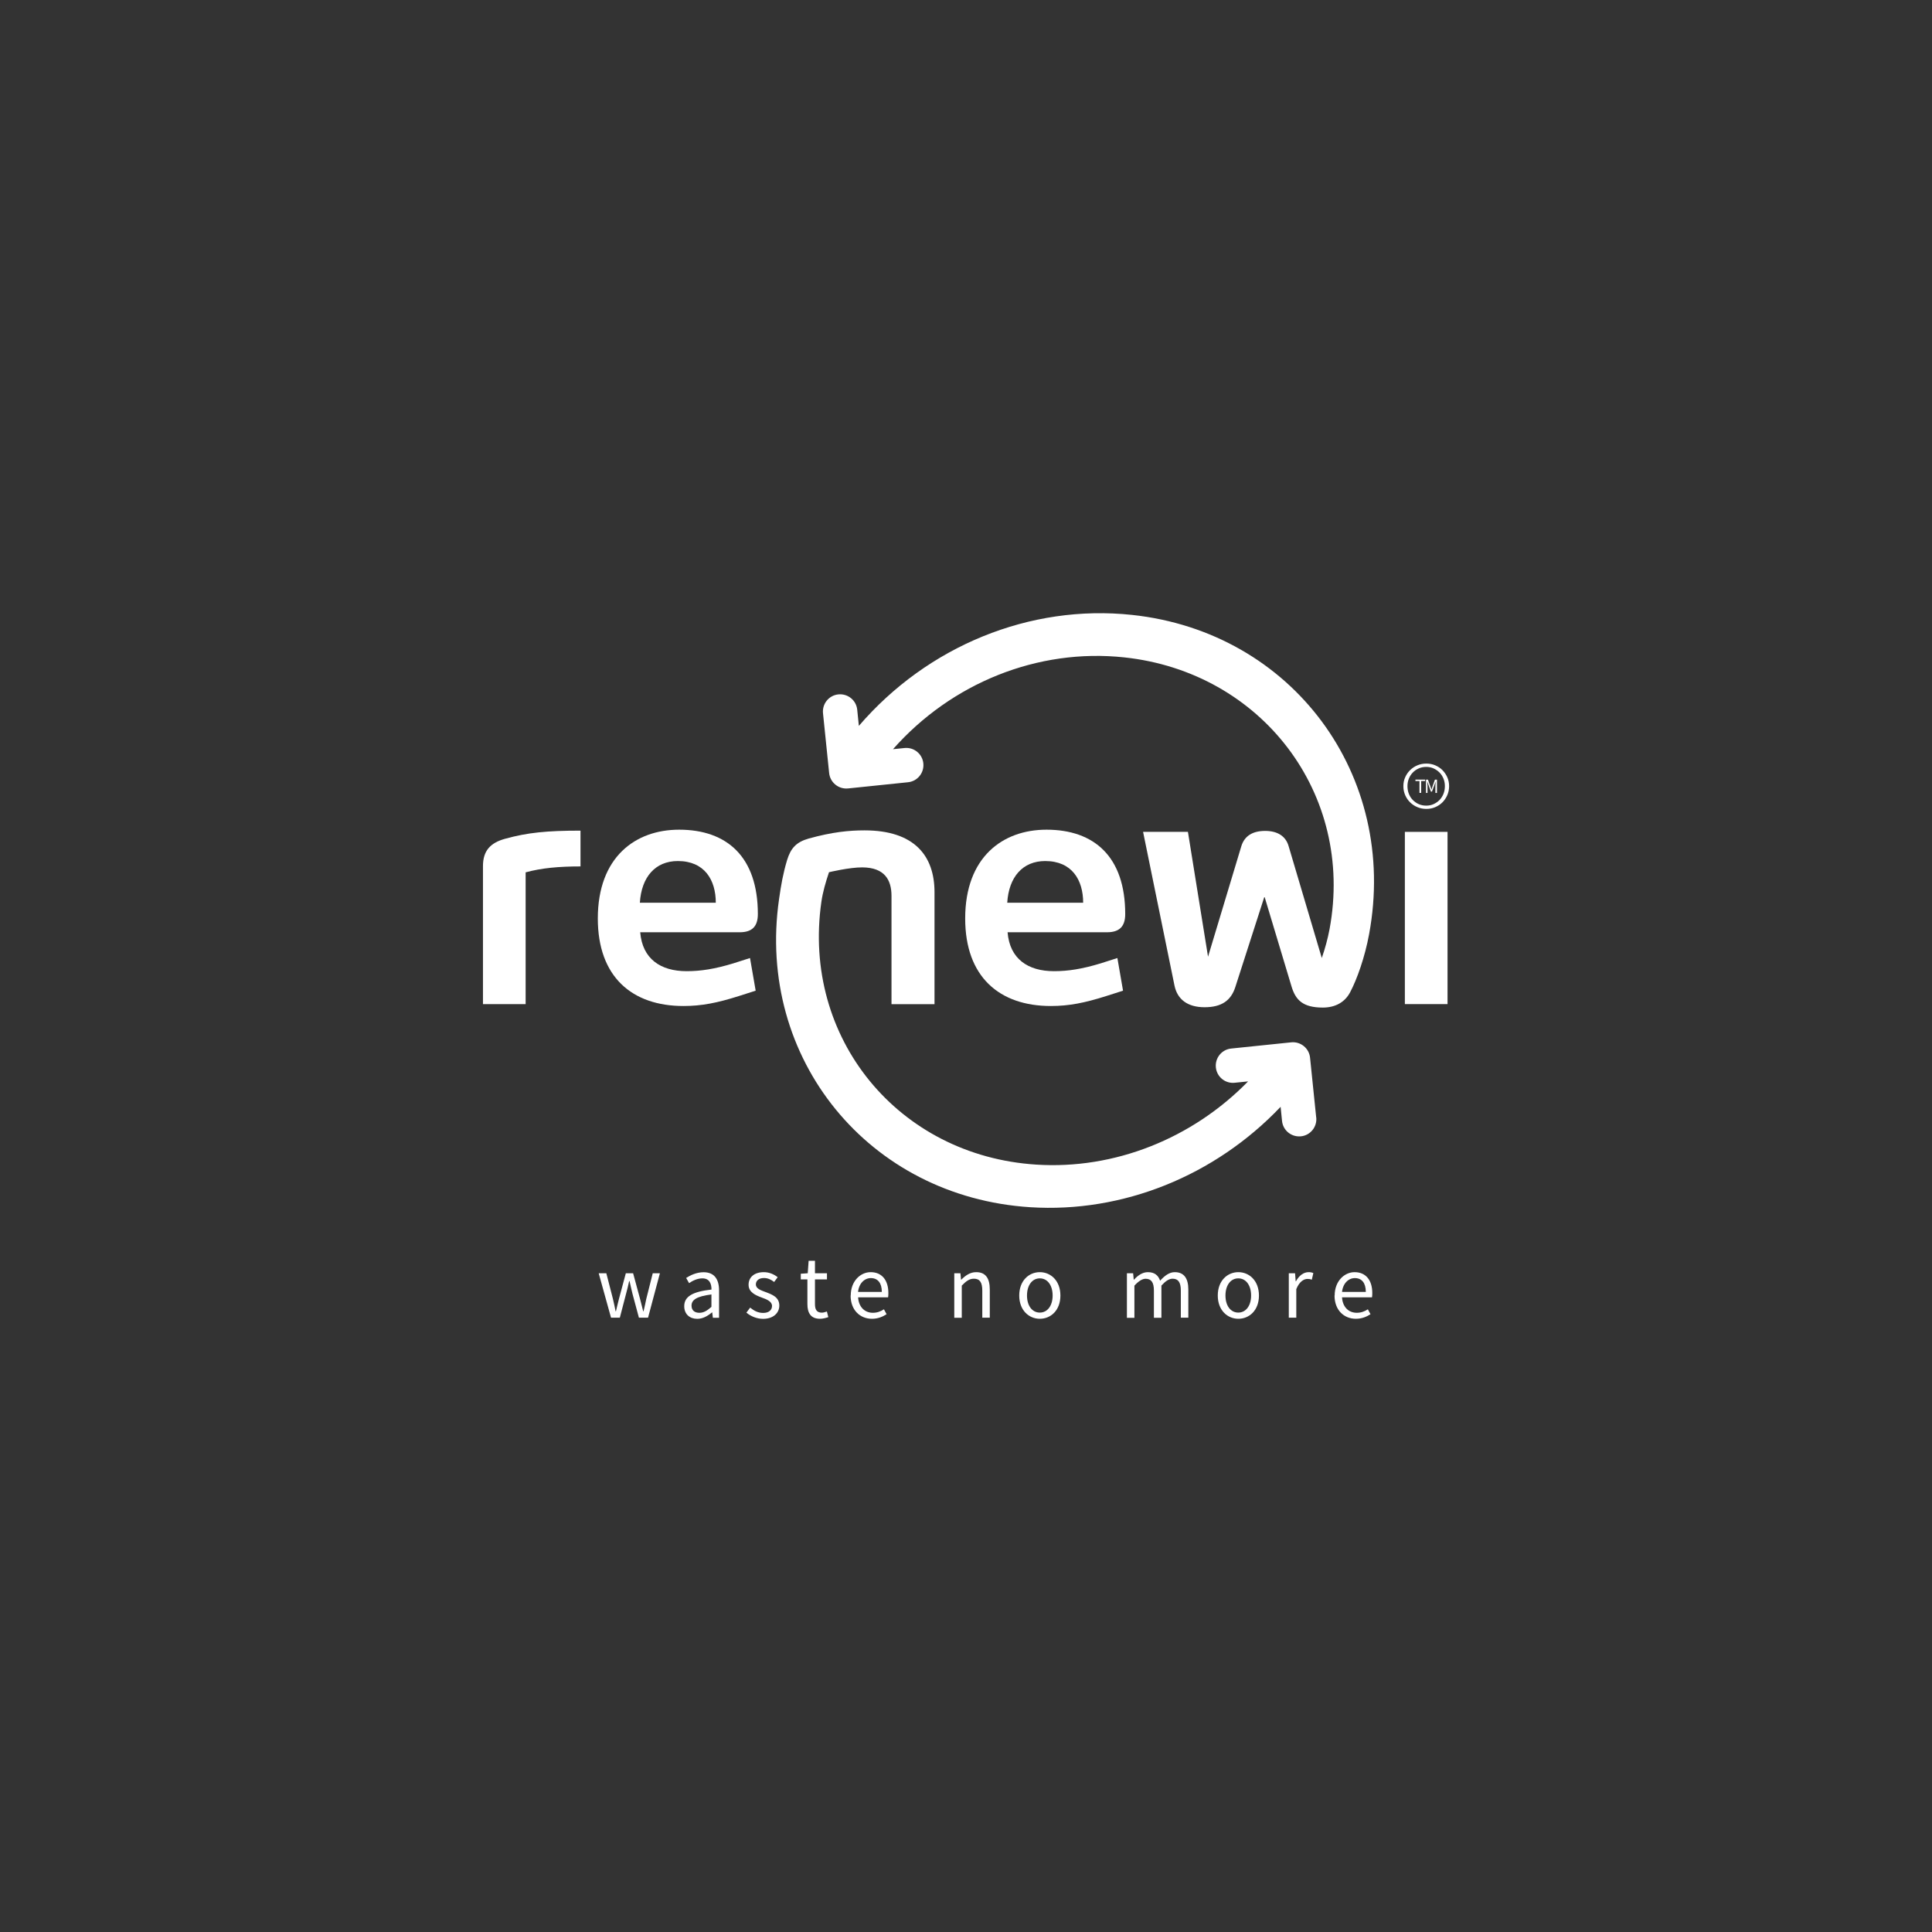
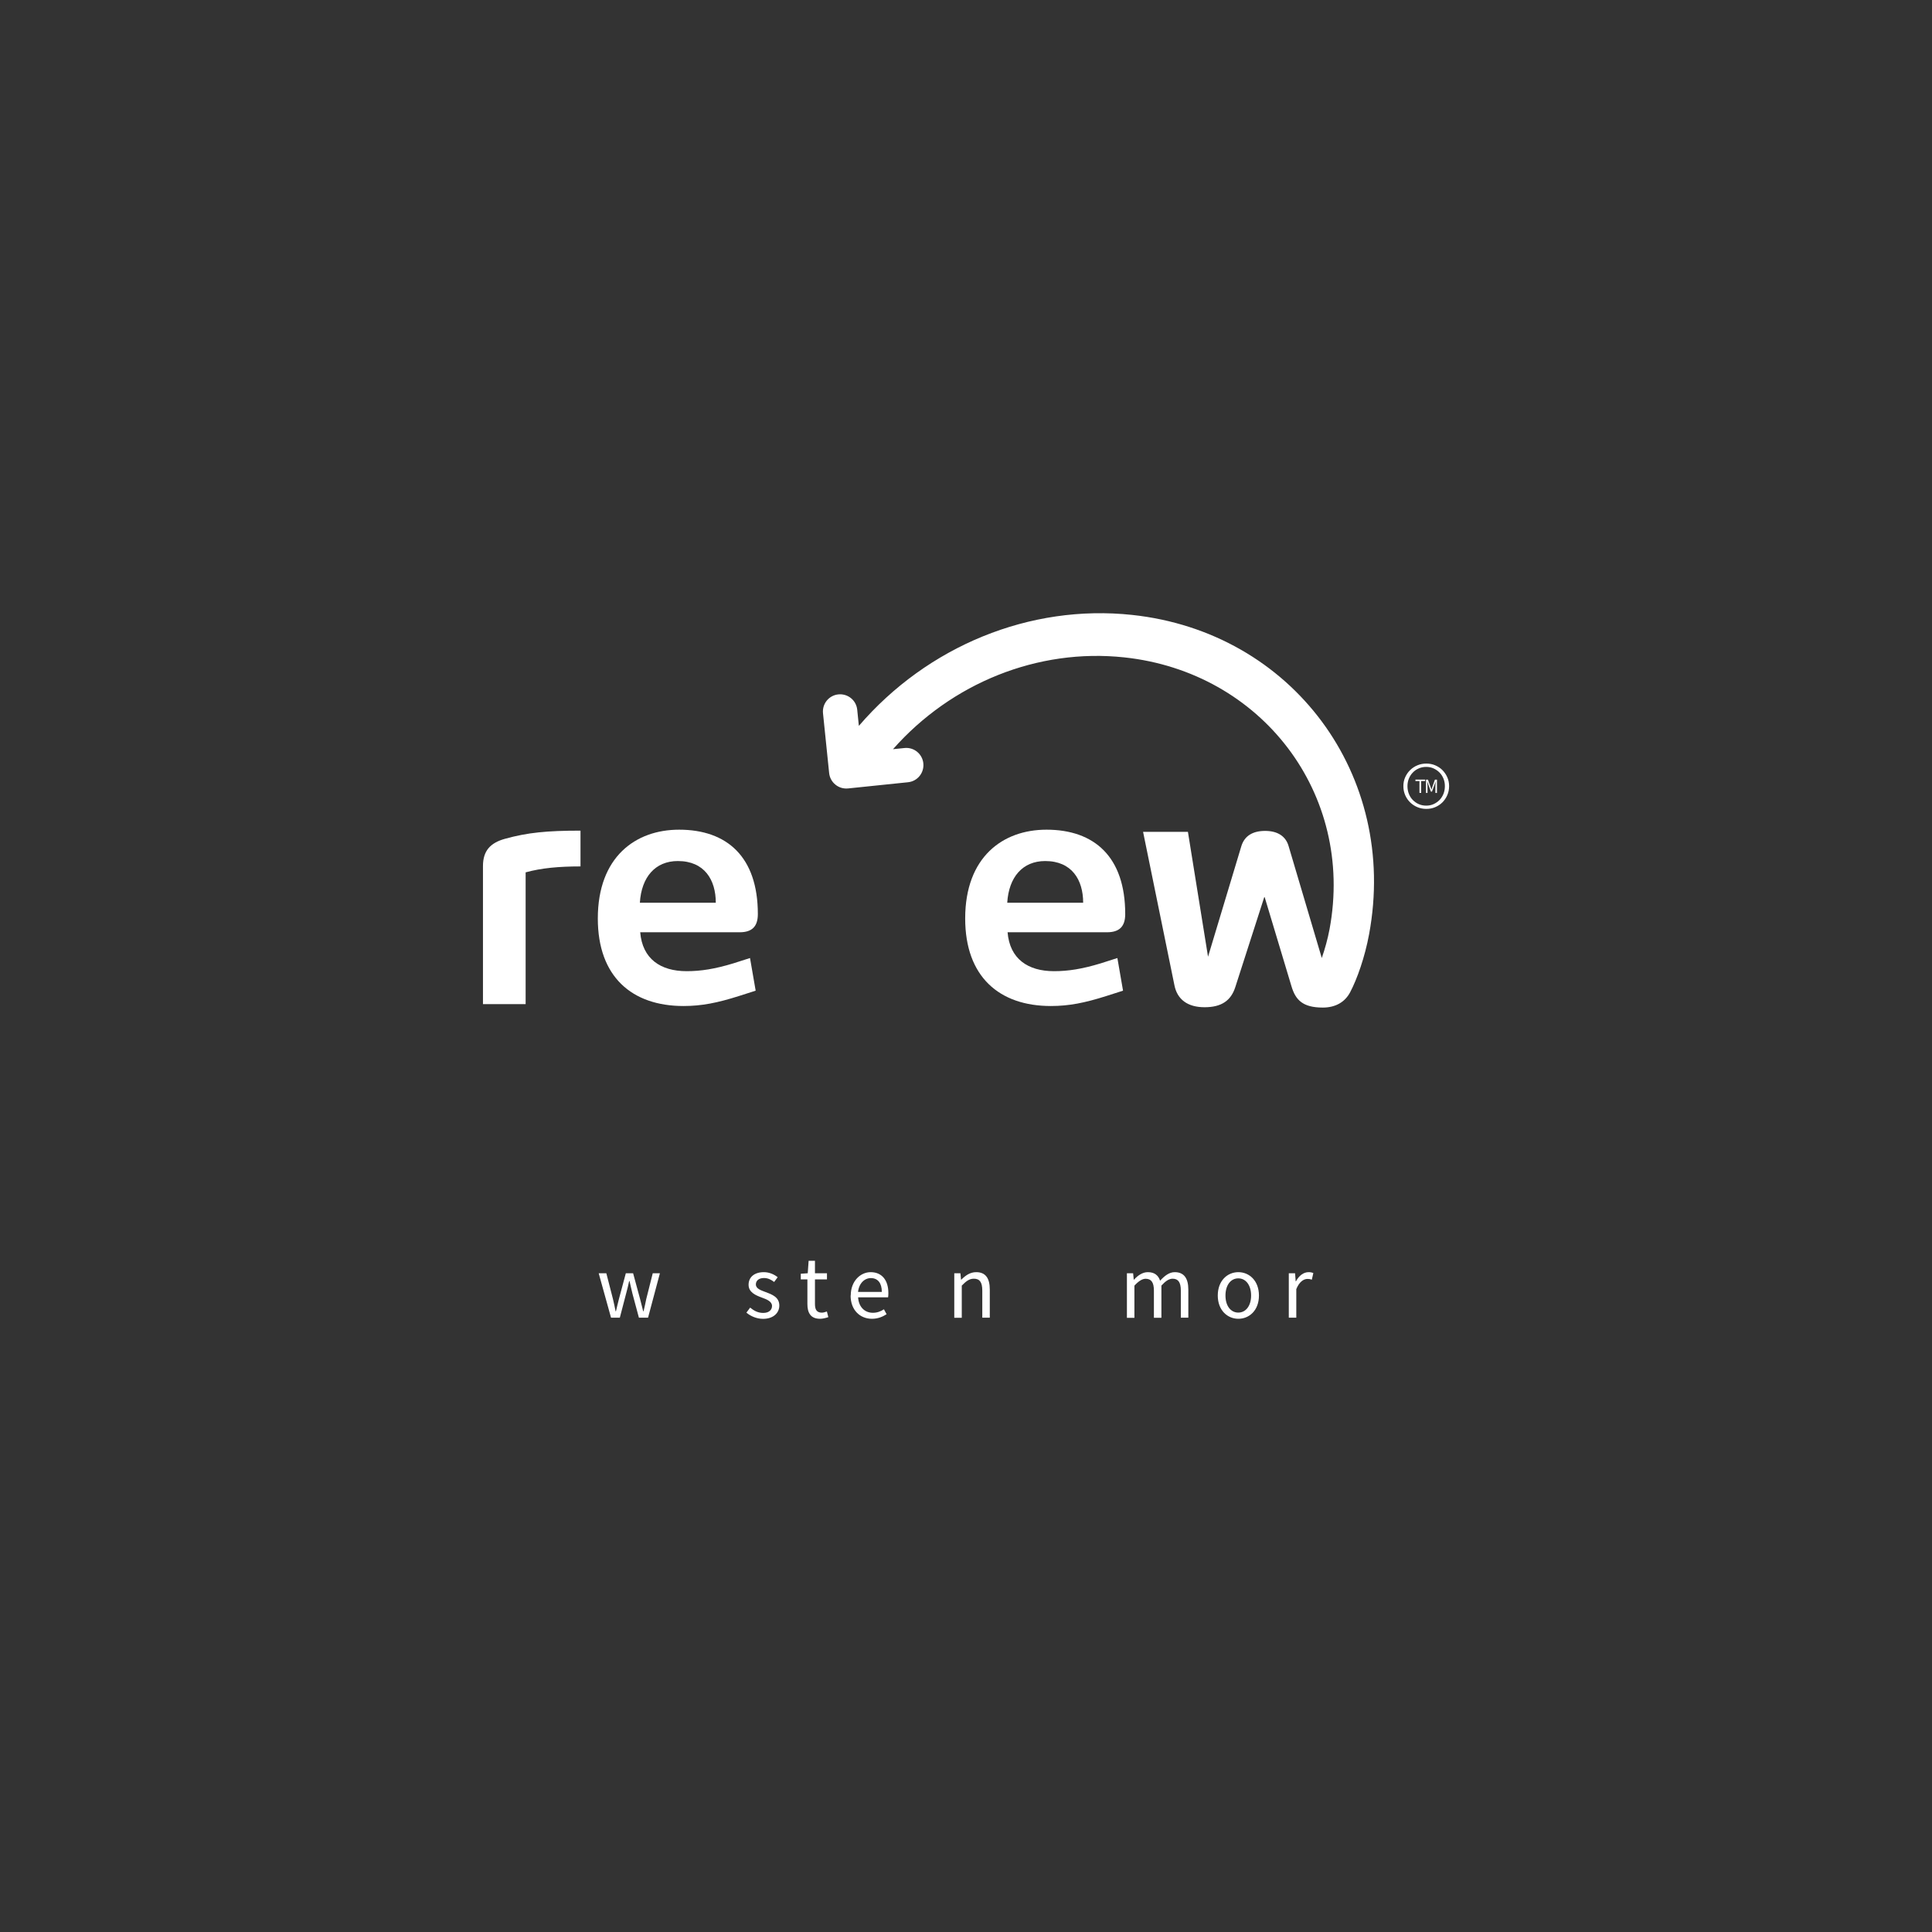
<svg xmlns="http://www.w3.org/2000/svg" id="Laag_1" version="1.1" viewBox="0 0 283.46 283.46">
  <rect x="0" y="0" width="283.46" height="283.46" fill="#333333" stroke="none" />
  <defs>
    <style>
      .st0 {
        fill: #fff;
      }
    </style>
  </defs>
  <g>
    <path class="st0" d="M87.83,186.81h1.13l.97,3.77c.15.62.27,1.21.39,1.81h.05c.15-.6.28-1.21.44-1.81l1.01-3.77h1.07l1.02,3.77c.16.62.31,1.21.46,1.81h.05c.15-.6.27-1.19.4-1.81l.95-3.77h1.05l-1.74,6.52h-1.34l-.94-3.5c-.16-.62-.28-1.22-.44-1.88h-.05c-.15.66-.28,1.27-.46,1.89l-.91,3.49h-1.29l-1.81-6.52Z" />
-     <path class="st0" d="M100.39,191.64c0-1.42,1.22-2.13,4-2.44,0-.83-.27-1.64-1.34-1.64-.75,0-1.44.35-1.95.7l-.43-.76c.6-.39,1.52-.84,2.56-.84,1.6,0,2.27,1.06,2.27,2.68v4h-.91l-.09-.78h-.04c-.62.51-1.34.94-2.16.94-1.09,0-1.91-.68-1.91-1.85ZM104.38,191.73v-1.81c-2.17.27-2.92.8-2.92,1.64,0,.74.51,1.05,1.15,1.05s1.14-.31,1.77-.87Z" />
    <path class="st0" d="M109.51,192.59l.55-.74c.56.46,1.14.78,1.92.78.86,0,1.29-.46,1.29-1.02,0-.67-.78-.97-1.49-1.23-.93-.34-1.95-.78-1.95-1.88s.83-1.85,2.24-1.85c.82,0,1.53.34,2.03.74l-.52.7c-.44-.34-.91-.58-1.49-.58-.82,0-1.19.44-1.19.94,0,.62.71.85,1.45,1.13.94.35,1.99.74,1.99,1.97,0,1.06-.85,1.95-2.39,1.95-.93,0-1.81-.39-2.43-.9Z" />
    <path class="st0" d="M118.46,191.32v-3.61h-.97v-.83l1.02-.07.13-1.83h.93v1.83h1.76v.9h-1.76v3.62c0,.8.25,1.26,1.01,1.26.23,0,.52-.09.74-.17l.21.83c-.36.12-.81.24-1.21.24-1.4,0-1.86-.89-1.86-2.17Z" />
    <path class="st0" d="M124.82,190.08c0-2.13,1.43-3.43,2.92-3.43,1.66,0,2.6,1.19,2.6,3.06,0,.23-.01.47-.04.63h-4.4c.08,1.38.93,2.27,2.17,2.27.62,0,1.14-.2,1.62-.51l.39.72c-.56.36-1.26.67-2.15.67-1.74,0-3.13-1.27-3.13-3.41ZM129.38,189.55c0-1.31-.59-2.03-1.61-2.03-.91,0-1.74.74-1.88,2.03h3.49Z" />
    <path class="st0" d="M140,186.81h.91l.09.94h.04c.62-.62,1.29-1.1,2.19-1.1,1.37,0,1.99.89,1.99,2.55v4.13h-1.1v-3.98c0-1.22-.38-1.74-1.23-1.74-.67,0-1.13.35-1.78,1.01v4.72h-1.1v-6.52Z" />
-     <path class="st0" d="M149.54,190.08c0-2.19,1.42-3.43,3.02-3.43s3.02,1.25,3.02,3.43-1.42,3.41-3.02,3.41-3.02-1.25-3.02-3.41ZM154.44,190.08c0-1.5-.75-2.52-1.88-2.52s-1.88,1.02-1.88,2.52.76,2.5,1.88,2.5,1.88-1.01,1.88-2.5Z" />
    <path class="st0" d="M165.34,186.81h.91l.09.94h.04c.56-.62,1.25-1.1,2.03-1.1.99,0,1.53.47,1.8,1.25.68-.74,1.35-1.25,2.15-1.25,1.34,0,1.99.89,1.99,2.55v4.13h-1.1v-3.98c0-1.22-.39-1.74-1.21-1.74-.51,0-1.03.34-1.64,1.01v4.72h-1.1v-3.98c0-1.22-.39-1.74-1.22-1.74-.48,0-1.03.34-1.64,1.01v4.72h-1.1v-6.52Z" />
-     <path class="st0" d="M178.67,190.08c0-2.19,1.42-3.43,3.02-3.43s3.02,1.25,3.02,3.43-1.42,3.41-3.02,3.41-3.02-1.25-3.02-3.41ZM183.56,190.08c0-1.5-.75-2.52-1.88-2.52s-1.88,1.02-1.88,2.52.76,2.5,1.88,2.5,1.88-1.01,1.88-2.5Z" />
+     <path class="st0" d="M178.67,190.08c0-2.19,1.42-3.43,3.02-3.43s3.02,1.25,3.02,3.43-1.42,3.41-3.02,3.41-3.02-1.25-3.02-3.41M183.56,190.08c0-1.5-.75-2.52-1.88-2.52s-1.88,1.02-1.88,2.52.76,2.5,1.88,2.5,1.88-1.01,1.88-2.5Z" />
    <path class="st0" d="M189.1,186.81h.91l.09,1.18h.04c.44-.82,1.11-1.34,1.85-1.34.28,0,.48.04.7.13l-.22.97c-.21-.07-.36-.11-.63-.11-.55,0-1.21.4-1.65,1.5v4.19h-1.1v-6.52Z" />
-     <path class="st0" d="M195.82,190.08c0-2.13,1.44-3.43,2.92-3.43,1.66,0,2.6,1.19,2.6,3.06,0,.23-.01.47-.04.63h-4.4c.08,1.38.92,2.27,2.17,2.27.62,0,1.14-.2,1.62-.51l.39.72c-.56.36-1.26.67-2.15.67-1.74,0-3.13-1.27-3.13-3.41ZM200.39,189.55c0-1.31-.59-2.03-1.61-2.03-.91,0-1.74.74-1.88,2.03h3.49Z" />
  </g>
  <path class="st0" d="M206.17,114.03c.18-.4.42-.75.73-1.05.31-.3.66-.53,1.07-.7.41-.17.84-.25,1.3-.25s.89.08,1.29.25c.4.17.76.4,1.06.7.3.3.54.65.72,1.05.18.4.27.84.27,1.31s-.09.92-.27,1.33c-.18.41-.42.76-.72,1.06-.3.3-.66.53-1.06.7-.4.17-.83.25-1.29.25s-.89-.08-1.3-.25c-.41-.17-.76-.4-1.07-.7-.31-.3-.55-.65-.73-1.06-.18-.41-.27-.85-.27-1.33s.09-.91.27-1.31ZM206.71,116.48c.14.35.33.65.58.9.25.25.54.46.87.6.34.15.7.22,1.09.22s.75-.07,1.08-.22c.33-.15.62-.35.87-.6.25-.26.44-.56.58-.9.14-.35.21-.73.21-1.14s-.07-.77-.21-1.11c-.14-.34-.33-.64-.58-.89-.25-.25-.54-.45-.87-.6-.33-.15-.69-.22-1.08-.22s-.76.07-1.09.22c-.34.15-.63.34-.87.6-.25.25-.44.55-.58.89-.14.34-.21.72-.21,1.11s.07.79.21,1.14ZM208.26,114.59h-.59v-.21h1.43v.21h-.59v1.74h-.25v-1.74ZM209.21,114.39h.3l.37,1.04c.05.13.09.27.14.41h.01c.05-.13.09-.27.13-.41l.37-1.04h.3v1.95h-.23v-1.07c0-.17.02-.4.03-.58h-.01l-.15.44-.37,1.01h-.16l-.37-1.01-.15-.44h-.01c.01.17.03.4.03.58v1.07h-.22v-1.95Z" />
  <g>
    <path class="st0" d="M85.18,127.12c-3.18,0-5.71.23-8.06.87v19.33h-6.26v-20.25c0-2.26,1.1-3.41,3.22-4,3.31-.92,6.17-1.2,11.09-1.2v5.25Z" />
    <path class="st0" d="M99.64,121.73c7,0,11.55,3.96,11.55,12.38,0,1.8-.83,2.67-2.67,2.67h-14.59c.32,3.91,2.99,5.71,6.81,5.71,2.07,0,4.14-.32,6.86-1.15l2.44-.78.83,4.79-2.44.78c-3.18,1.01-5.48,1.47-8.15,1.47-7.55,0-12.57-4.28-12.57-12.84,0-9.02,5.52-13.03,11.92-13.03ZM99.45,126.33c-3.31,0-5.34,2.35-5.57,6.12h11.14c0-3.36-1.66-6.12-5.57-6.12Z" />
    <path class="st0" d="M153.54,121.73c7,0,11.55,3.96,11.55,12.38,0,1.8-.83,2.67-2.67,2.67h-14.59c.32,3.91,2.99,5.71,6.81,5.71,2.07,0,4.14-.32,6.86-1.15l2.44-.78.83,4.79-2.44.78c-3.18,1.01-5.48,1.47-8.15,1.47-7.55,0-12.57-4.28-12.57-12.84,0-9.02,5.52-13.03,11.92-13.03ZM153.35,126.33c-3.31,0-5.34,2.35-5.57,6.12h11.14c0-3.36-1.66-6.12-5.57-6.12Z" />
-     <path class="st0" d="M206.12,147.32v-25.27h6.26v25.27h-6.26Z" />
    <path class="st0" d="M166.11,90.22c-15.02-1.61-30.04,4.58-40.1,16.28l-.24-2.37c-.14-1.39-1.38-2.39-2.77-2.25-1.39.14-2.39,1.38-2.25,2.77l.9,8.77c.07.67.4,1.28.92,1.7.45.37,1.01.57,1.59.57.09,0,.17,0,.26-.01l8.8-.91c1.39-.14,2.39-1.38,2.25-2.77-.14-1.39-1.38-2.4-2.77-2.25l-1.68.17c8.59-9.72,21.25-14.83,33.93-13.47,20.11,2.15,33.82,19.98,30.12,39.87-.27,1.44-.67,2.88-1.14,4.24l-4.86-16.39c-.41-1.47-1.61-2.26-3.45-2.26s-3.04.74-3.5,2.26l-4.88,16.2-2.95-18.32h-6.58l4.6,22.51c.41,2.07,1.93,3.22,4.42,3.22s3.87-.97,4.51-2.95l4.28-13.3,3.96,13.17c.6,2.02,1.66,3.13,4.6,3.13,1.88,0,3.26-.82,4.01-2.25,1.01-1.91,2.16-5.14,2.78-8.51,4.33-23.32-11.27-44.34-34.78-46.85Z" />
-     <path class="st0" d="M193.11,163.95l-.9-8.77c-.07-.67-.4-1.28-.92-1.7-.52-.42-1.18-.62-1.85-.55l-8.8.91c-1.39.14-2.39,1.38-2.25,2.77.14,1.39,1.38,2.4,2.77,2.25l1.96-.2c-8.21,8.41-19.63,12.95-31.08,12.21-20.25-1.29-34.39-18.58-31.53-38.54.21-1.47.64-2.92,1.12-4.36,0,0,2.99-.72,4.89-.71,3.27.02,4.28,1.84,4.28,4.19v15.88h6.31v-16.43c0-5.29-2.9-9.07-10.27-9.07-2.21,0-4.7.23-8.19,1.2-1.84.52-2.63,1.43-3.16,3.13-.61,2.04-.88,3.61-1.19,5.77-3.36,23.4,13.17,43.68,36.85,45.19,13.58.87,27.11-4.6,36.74-14.73l.21,2.08c.13,1.3,1.23,2.26,2.51,2.26.09,0,.17,0,.26-.01,1.38-.14,2.39-1.38,2.25-2.77Z" />
  </g>
</svg>